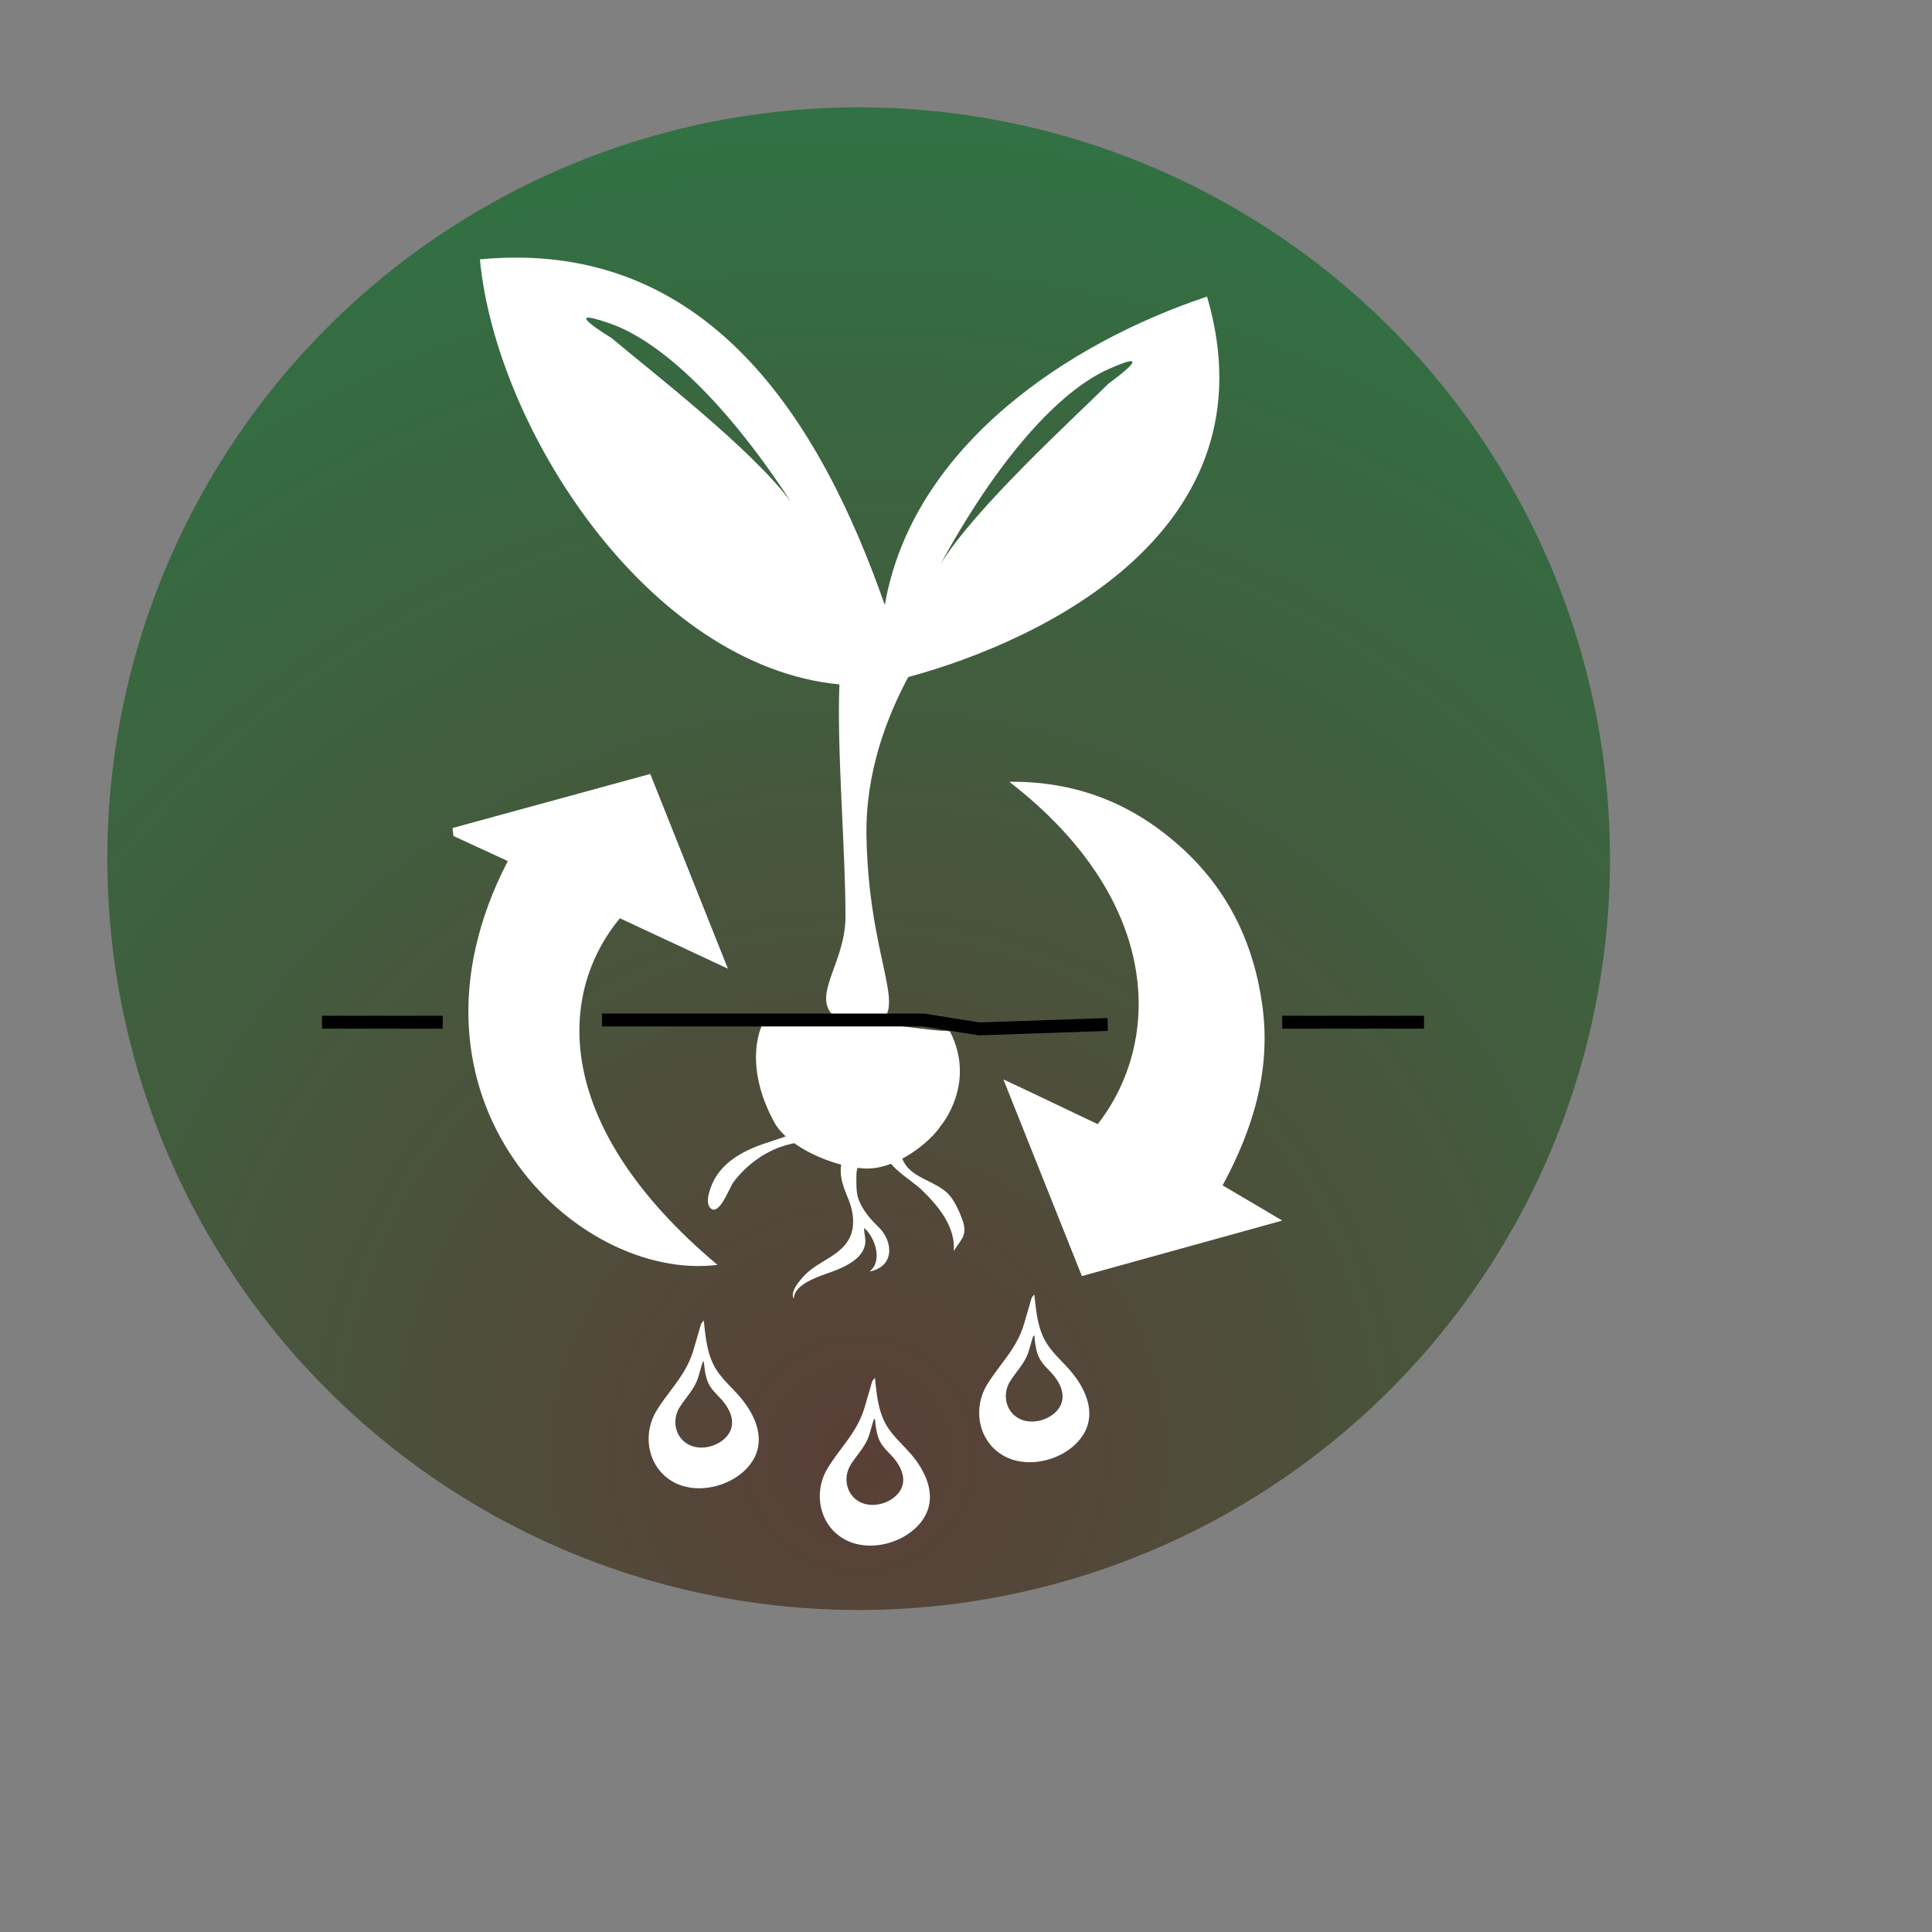
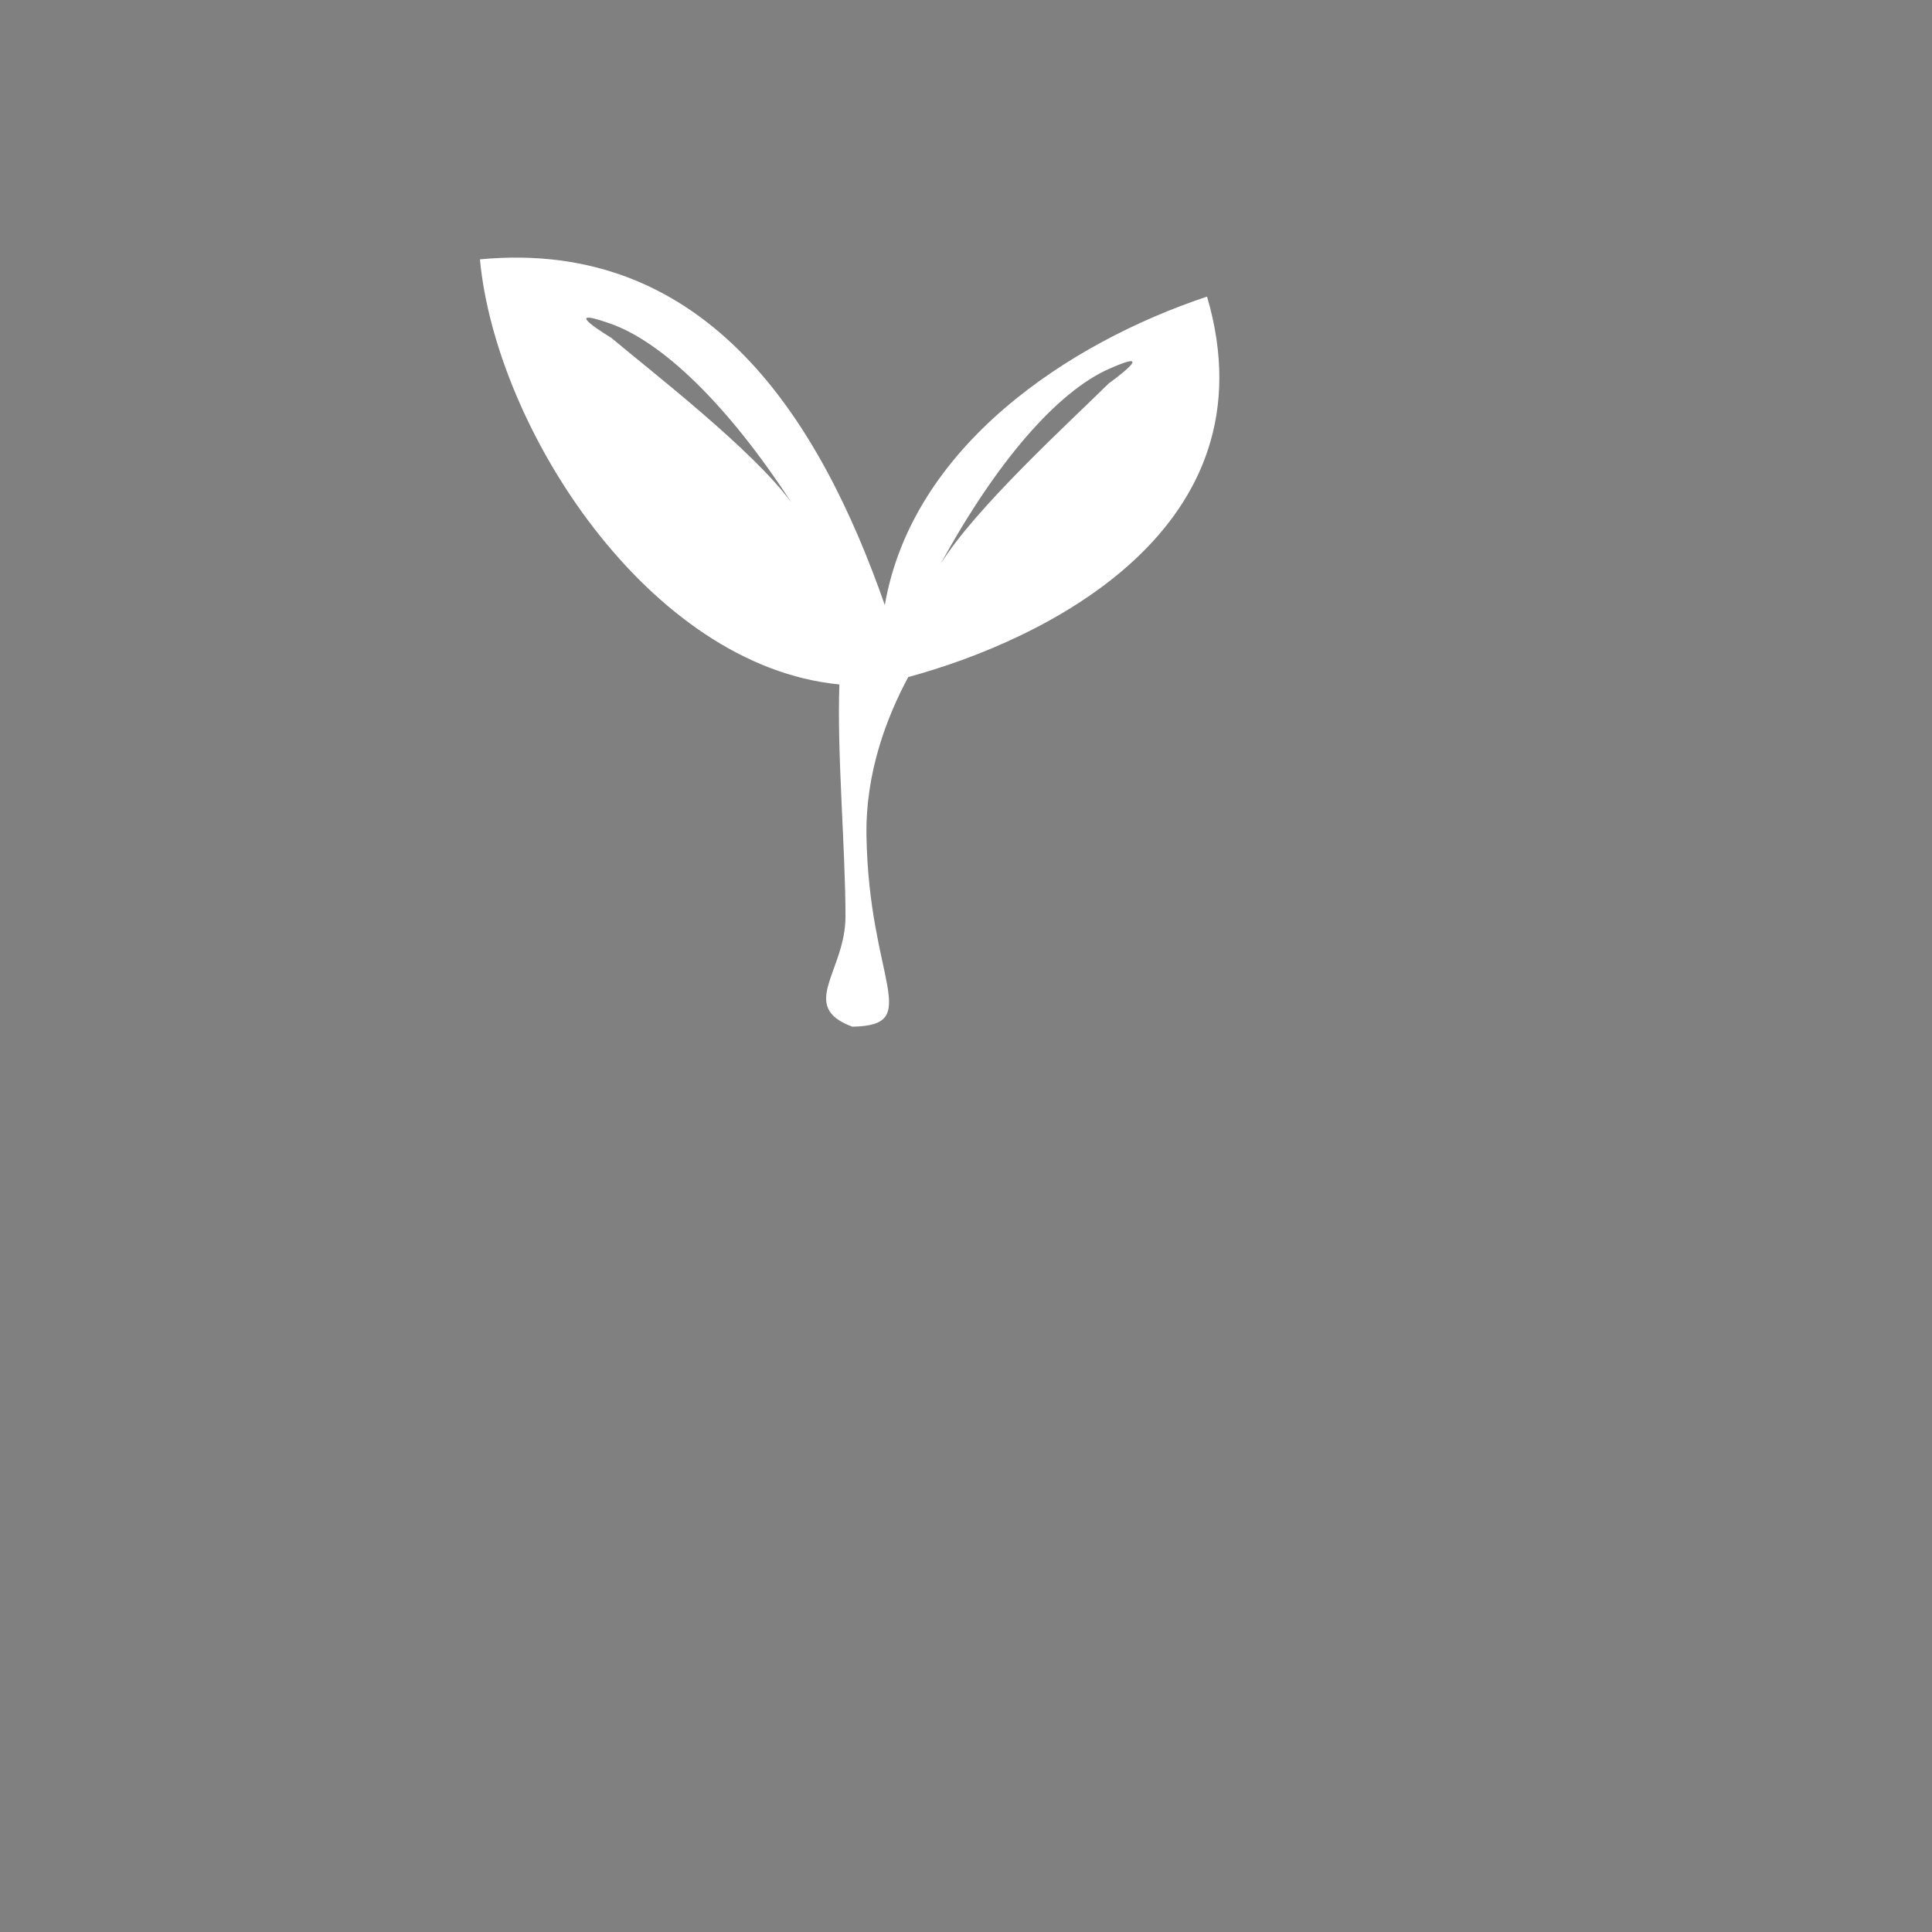
<svg xmlns="http://www.w3.org/2000/svg" width="120" height="120" viewBox="0 0 90 90" xml:space="preserve" color-interpolation-filters="sRGB">
  <rect x="0" y="0" width="90" height="90" fill="#808080" stroke="none" />
  <title>Commodity and Crop Phenotypes</title>
  <defs>
    <radialGradient id="RadialGradient-1" cx="0.5" cy="0.9" r="1">
      <stop offset="0.00" style="stop-color:rgb(90,63,55); stop-opacity:1;" />
      <stop offset="1.00" style="stop-color:rgb(44,119,68); stop-opacity:1;" />
    </radialGradient>
  </defs>
-   <circle style="fill:url(#RadialGradient-1)" cx="40" cy="40" r="35" />
  <svg viewBox="0 0 90 90" x="5" y="2" style="fill:rgb(255,255,255);">
-     <path d="M39.04 46.016c-.254.066-3.777-.492-4.985-.496-1.175 0-3.295-.027-3.437.05-.138.078-1.07 1.993.494 4.787.68 1.111 2.68 1.98 4.127 2.074 1.5.098 3.13-1.264 3.595-2 0 0 1.663-1.949.42-4.382M18.654 38.112c-.92-.421-1.728-.794-2.534-1.17l-.038-.37c3.03-.83 6.059-1.659 9.21-2.518l3.616 9.07c-1.219-.563-4.189-1.96-5.031-2.348-2.925 3.539-3.17 9.662 4.545 16.147-6.593.819-15.491-7.741-9.768-18.811zM41.74 48.282c1.204.555 3.53 1.68 4.397 2.084 3.001-3.85 3.031-10.413-4.12-15.949 3.166-.029 5.757 1.038 7.97 3.025 2.202 1.976 3.427 4.488 3.822 7.43.4 2.99-.434 5.72-1.856 8.347.907.535 1.67.981 2.78 1.64l-9.335 2.586-3.657-9.163z" clip-rule="evenodd" fill-rule="evenodd" />
-     <path d="M33.266 49.698c-.761 1.205-1.97 1.259-3.192 1.776-.722.306-1.411.77-1.798 1.472-.143.261-.492 1.08-.163 1.35.407.333.867-.974 1.05-1.22.568-.774 1.45-1.426 2.369-1.705 1.233-.375 2.432-.166 3.127-1.446M36.119 51.336c.024.95 1.254 1.546 1.834 2.11.764.74 1.561 1.702 1.478 2.826.336-.543.66-.724.408-1.43-.141-.392-.377-.929-.666-1.225-.59-.605-1.663-.724-2.066-1.48-.25-.464-.173-.968.107-1.401M34.331 51.563c-.061.357-.188.692-.167 1.058.021.457.214.878.38 1.298.188.477.28 1.067.106 1.57-.346.998-1.524 1.22-2.184 1.934-.214.229-.685.755-.485 1.086-.012-.766 1.425-1.118 1.988-1.348.52-.217 1.15-.53 1.313-1.115.089-.305-.043-.547-.024-.844.494.426.89 1.54.244 2.03 1.172-.22 1.13-1.389.414-2.084-.303-.29-.506-.511-.723-.875-.282-.467-.299-.735-.299-1.29 0-.255-.018-.453.1-.68.12-.225.338-.39.431-.638" clip-rule="evenodd" fill-rule="evenodd" />
    <path d="M51.23 11.816c-6.471 2.156-13.735 6.979-15.012 14.37-3-8.578-8.241-17.111-18.861-16.105.735 7.862 7.853 18.943 16.746 19.803-.122 3.096.283 7.692.283 10.811 0 2.555-2.226 4.187.318 5.132 3.343-.059.778-2.123.66-8.87-.053-3.014.971-5.594 1.945-7.417 6.324-1.71 17.096-6.895 13.92-17.724zM23.48 13.74s-2.59-1.557-.063-.67c2.43.846 5.482 3.78 8.447 8.337-1.777-2.439-6.544-6.12-8.384-7.667zm23.17 2.12c-1.729 1.714-6.233 5.813-7.835 8.416 2.643-4.843 5.483-8.049 7.851-9.094 2.46-1.093-.016.678-.016.678z" />
-     <path d="M37.378 65.672c-.41-.465-.89-.87-1.17-1.434-.314-.632-.375-1.363-.449-2.052a.69.69 0 0 0-.13.168l-.323 1.106c-.337 1.226-1.08 1.863-1.728 2.895-.69 1.097-.458 2.616.695 3.313 1.117.674 2.787.267 3.598-.721.882-1.076.322-2.359-.493-3.275zm-.534 1.89c-.415.508-1.277.718-1.852.37-.594-.357-.715-1.14-.358-1.707.334-.53.717-.857.89-1.488l.166-.57a.371.371 0 0 1 .066-.087c.038.354.07.731.232 1.056.144.29.39.5.602.739.42.472.71 1.134.254 1.688zM29.406 63.001c-.41-.465-.89-.87-1.17-1.433-.314-.632-.377-1.363-.45-2.052a.69.69 0 0 0-.13.168l-.322 1.104c-.337 1.226-1.08 1.863-1.73 2.895-.69 1.097-.457 2.616.695 3.313 1.118.674 2.79.267 3.599-.721.883-1.074.323-2.359-.492-3.274zm-.534 1.891c-.417.507-1.278.718-1.852.369-.594-.357-.715-1.14-.358-1.706.334-.531.717-.858.89-1.488l.166-.57a.371.371 0 0 1 .066-.087c.038.353.07.73.232 1.056.144.29.39.5.601.738.42.471.71 1.135.255 1.688zM44.804 61.789c-.41-.465-.89-.87-1.17-1.434-.314-.632-.377-1.363-.45-2.052a.69.69 0 0 0-.13.168l-.322 1.105c-.338 1.226-1.082 1.862-1.73 2.894-.69 1.097-.457 2.617.697 3.313 1.116.674 2.789.268 3.597-.72.883-1.075.322-2.358-.492-3.274zm-.536 1.89c-.417.508-1.279.718-1.853.37-.595-.357-.715-1.14-.357-1.707.334-.53.718-.857.89-1.487l.166-.57a.31.31 0 0 1 .068-.088c.036.354.07.731.23 1.056.145.29.39.5.602.739.42.472.709 1.134.254 1.688z" clip-rule="evenodd" fill-rule="evenodd" />
-     <path stroke-miterlimit="10" clip-rule="evenodd" fill-rule="evenodd" stroke="#000" stroke-width=".6" d="M23.045 45.515H38.023l2.59.415 5.986-.207M15.624 45.619H10M54.732 45.619h6.604" />
  </svg>
</svg>